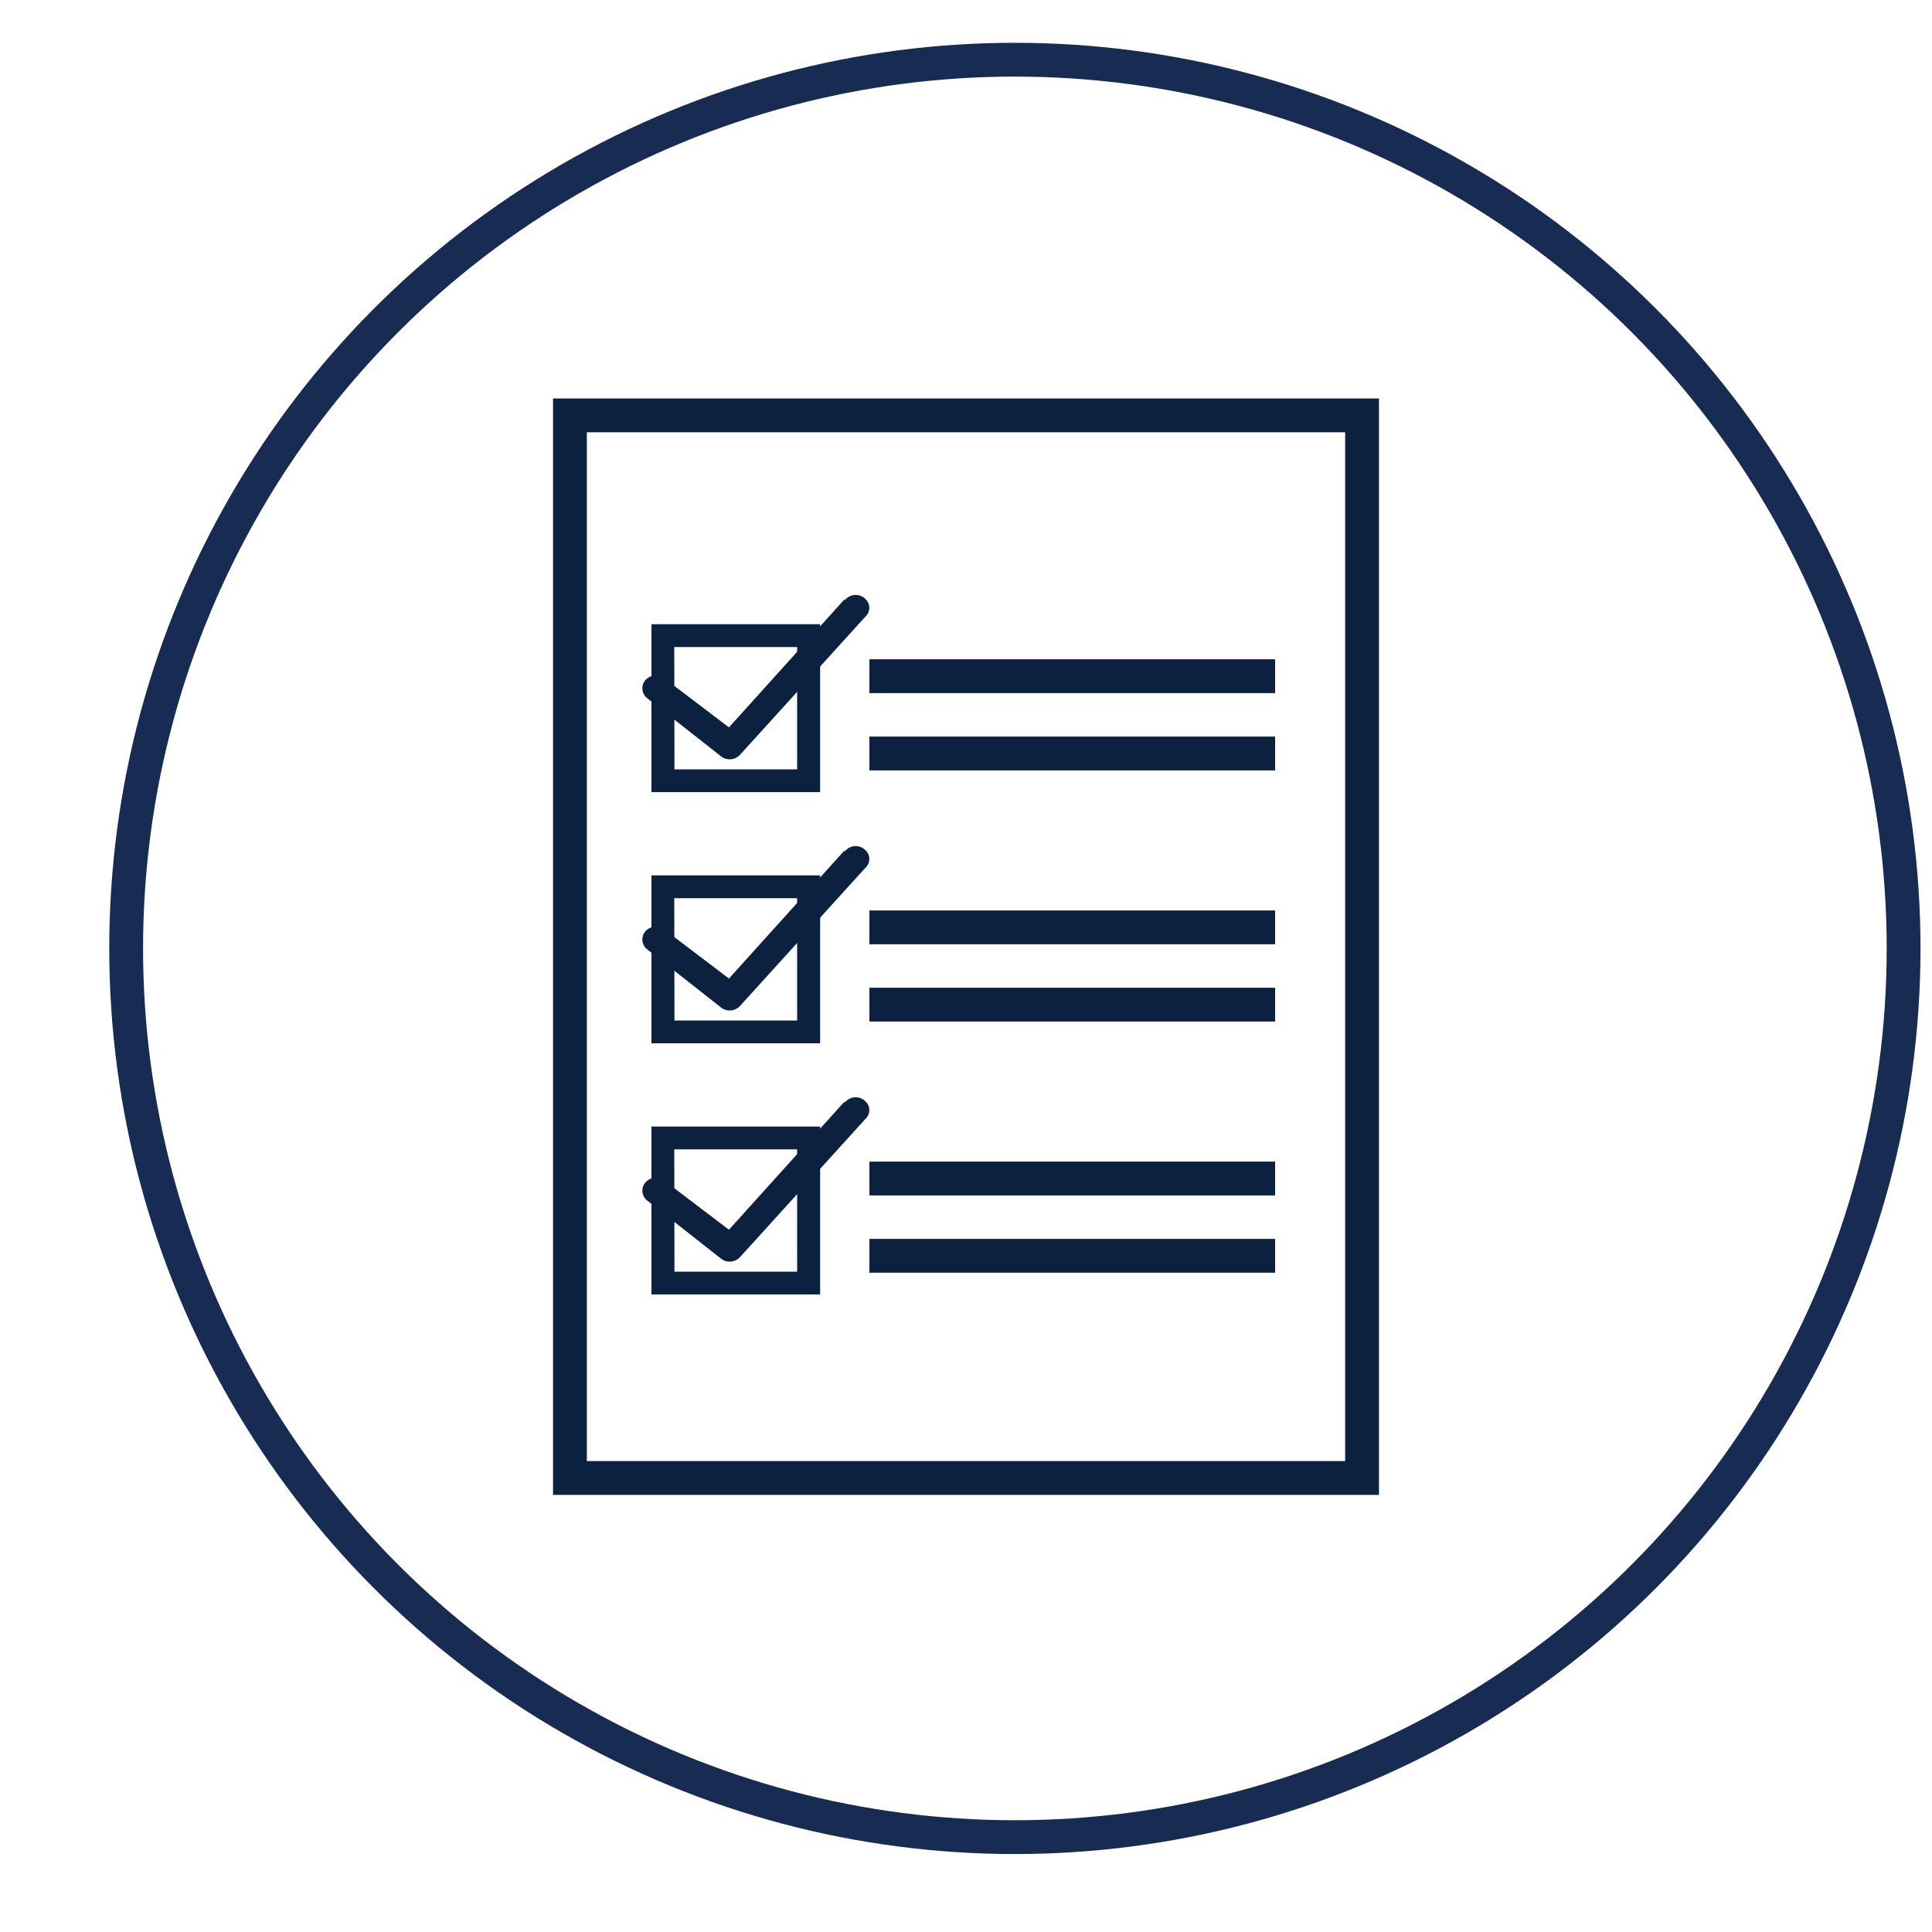
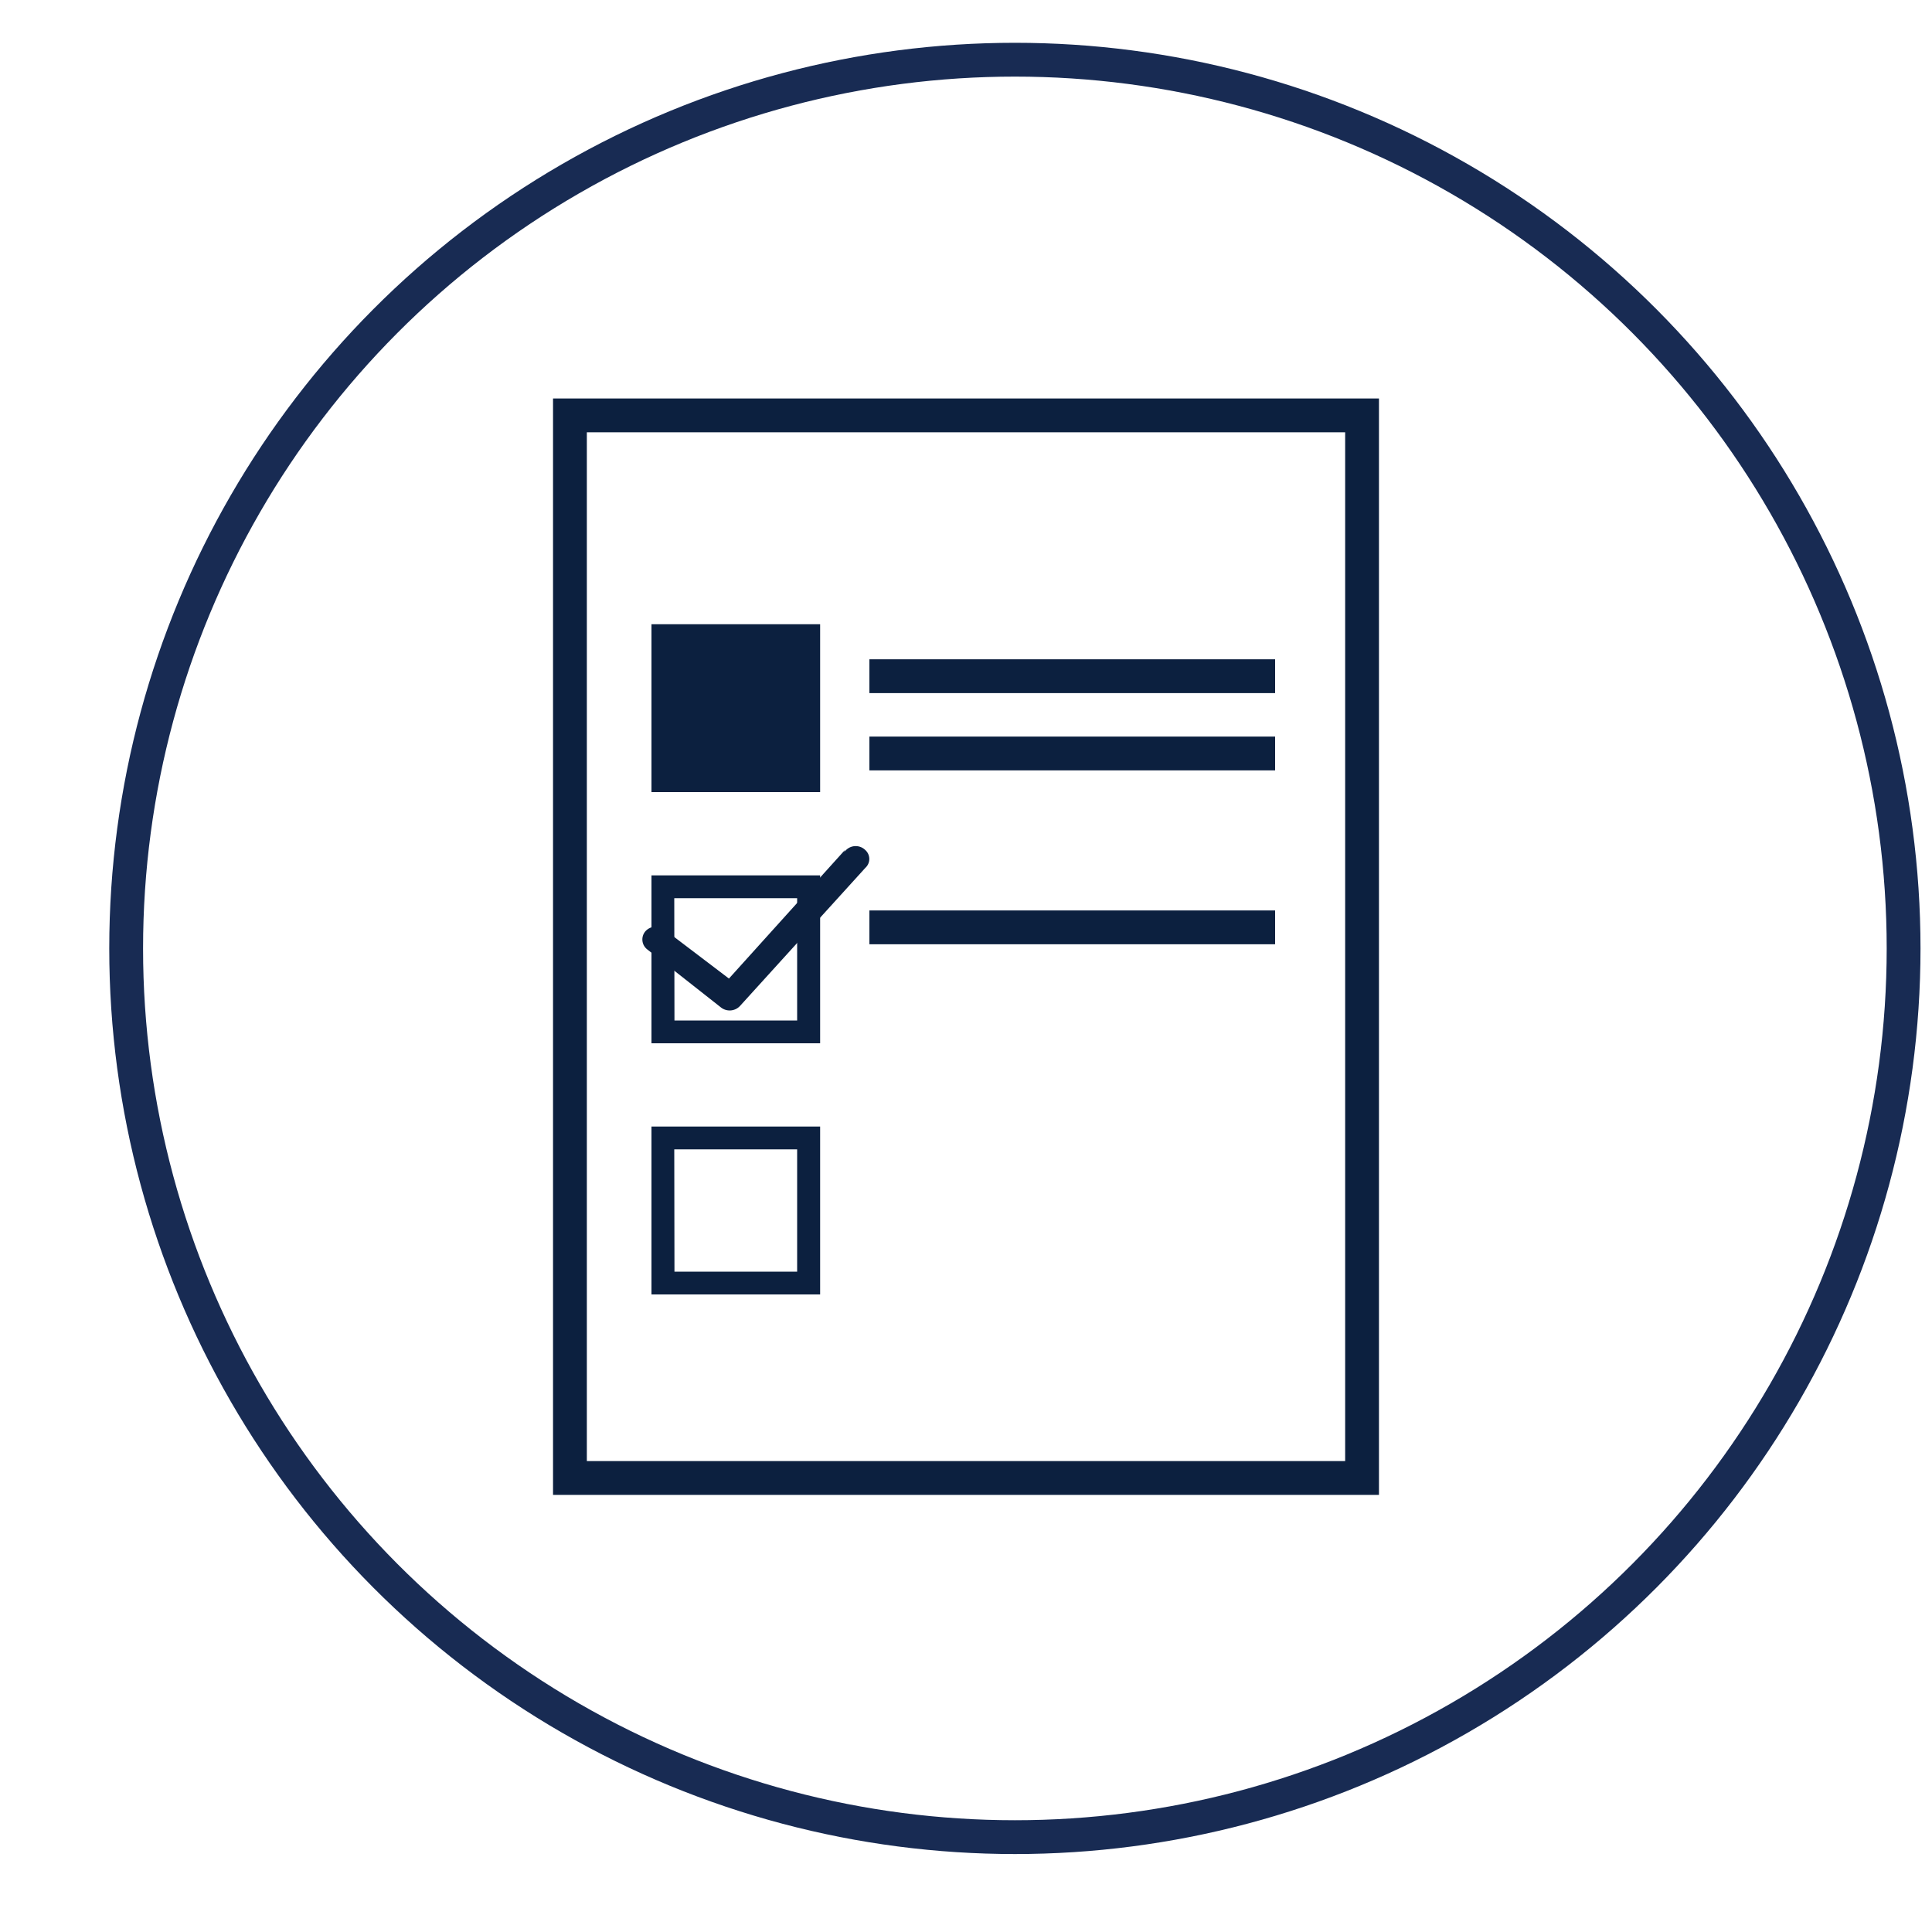
<svg xmlns="http://www.w3.org/2000/svg" id="Layer_1" data-name="Layer 1" viewBox="0 0 100 100">
  <defs>
    <style>.cls-1,.cls-3{fill:none;stroke-miterlimit:10;stroke-width:1.75px;}.cls-1{stroke:#182b53;}.cls-2{fill:#0c203f;}.cls-3{stroke:#0c203f;}</style>
  </defs>
  <circle class="cls-1" cx="52.53" cy="49.09" r="46" />
-   <path class="cls-2" d="M34.9,33.49h6.36v6.33H34.91ZM33.72,41h8.73V32.31H33.72Z" />
+   <path class="cls-2" d="M34.9,33.49h6.36H34.91ZM33.72,41h8.73V32.31H33.72Z" />
  <rect class="cls-3" x="29.5" y="21.5" width="41" height="55" />
  <path class="cls-2" d="M34.9,46.49h6.36v6.33H34.91ZM33.72,54h8.73V45.31H33.72Z" />
  <path class="cls-2" d="M34.9,59.49h6.36v6.33H34.91ZM33.72,67h8.73V58.31H33.72Z" />
-   <path class="cls-2" d="M43.73,31l-6,6.65L34.4,35.12a.73.73,0,0,0-1,.09.65.65,0,0,0,.1.93l3.81,3a.73.73,0,0,0,1-.08l6.48-7.14a.62.62,0,0,0,0-.92.71.71,0,0,0-1,0,.52.52,0,0,0-.1.11Z" />
  <path class="cls-2" d="M43.73,44l-6,6.65L34.4,48.12a.73.73,0,0,0-1,.09.65.65,0,0,0,.1.93l3.81,3a.73.73,0,0,0,1-.08l6.48-7.14a.62.62,0,0,0,0-.92.71.71,0,0,0-1,0,.52.52,0,0,0-.1.11Z" />
-   <path class="cls-2" d="M43.73,57l-6,6.65L34.4,61.12a.73.73,0,0,0-1,.09.65.65,0,0,0,.1.93l3.81,3a.73.73,0,0,0,1-.08l6.48-7.14a.62.62,0,0,0,0-.92.71.71,0,0,0-1,0,.52.52,0,0,0-.1.11Z" />
  <line class="cls-3" x1="45" y1="35" x2="66" y2="35" />
  <line class="cls-3" x1="45" y1="39" x2="66" y2="39" />
  <line class="cls-3" x1="45" y1="48" x2="66" y2="48" />
-   <line class="cls-3" x1="45" y1="52" x2="66" y2="52" />
-   <line class="cls-3" x1="45" y1="61" x2="66" y2="61" />
-   <line class="cls-3" x1="45" y1="65" x2="66" y2="65" />
</svg>